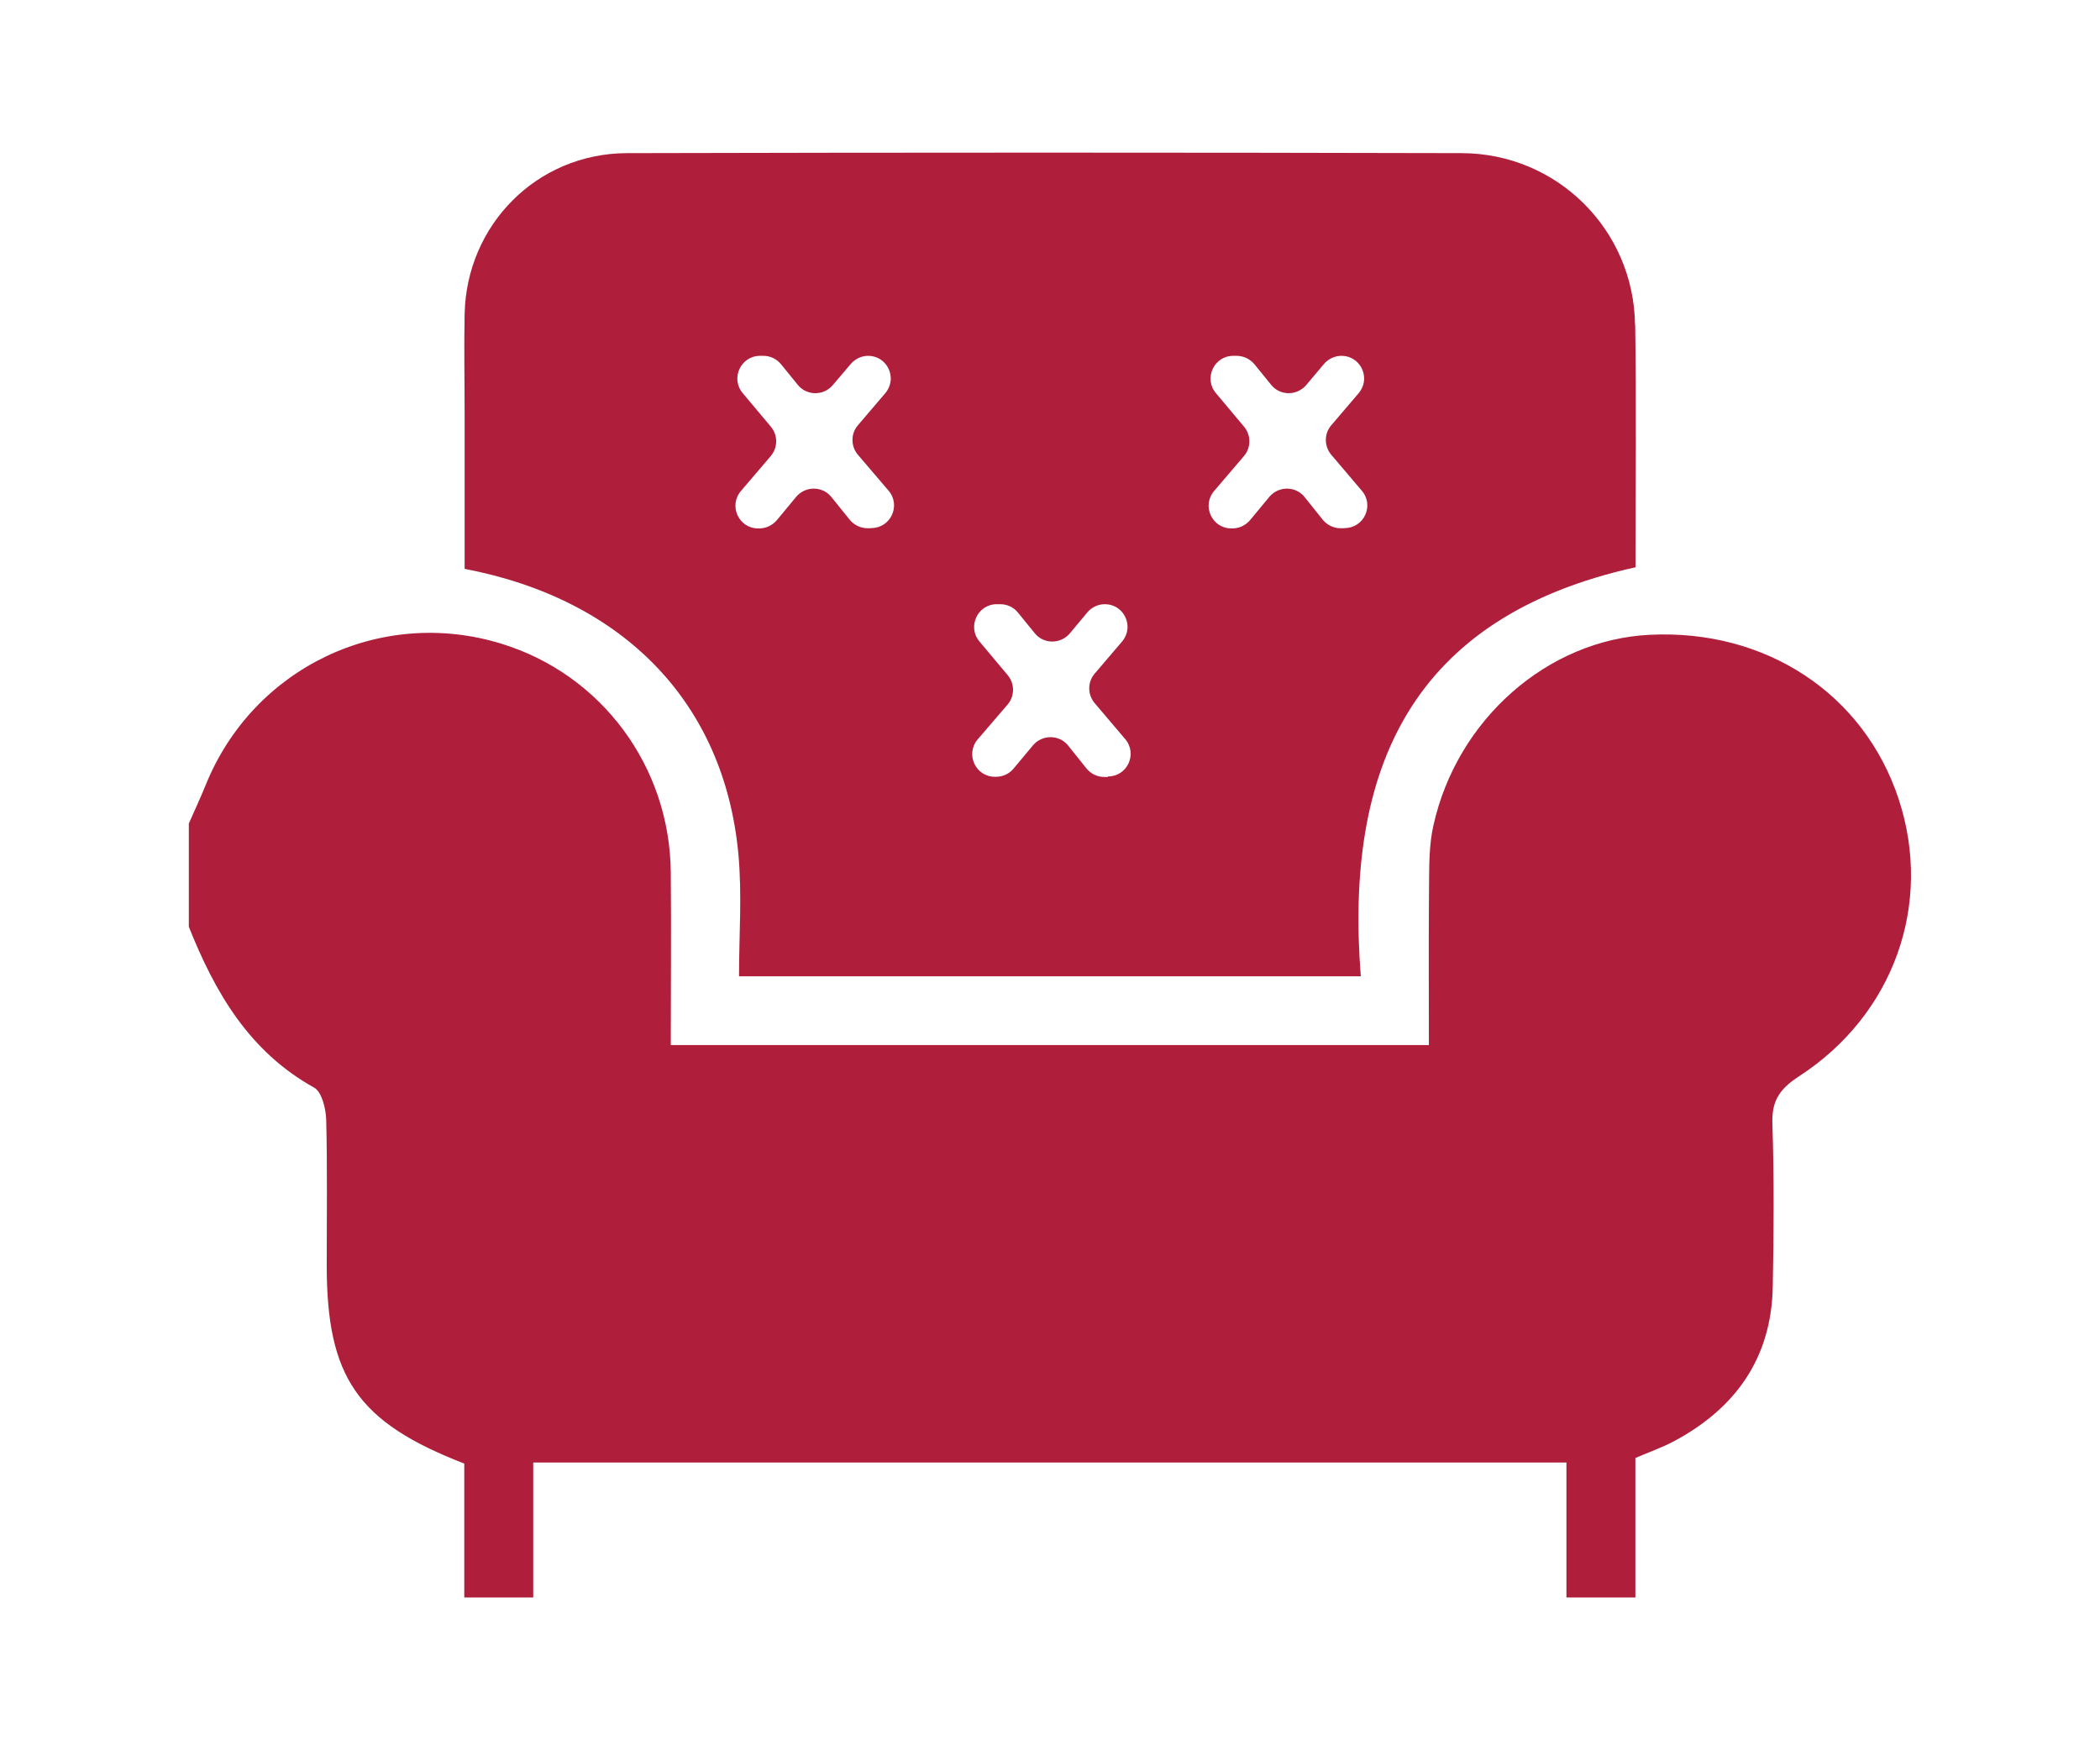
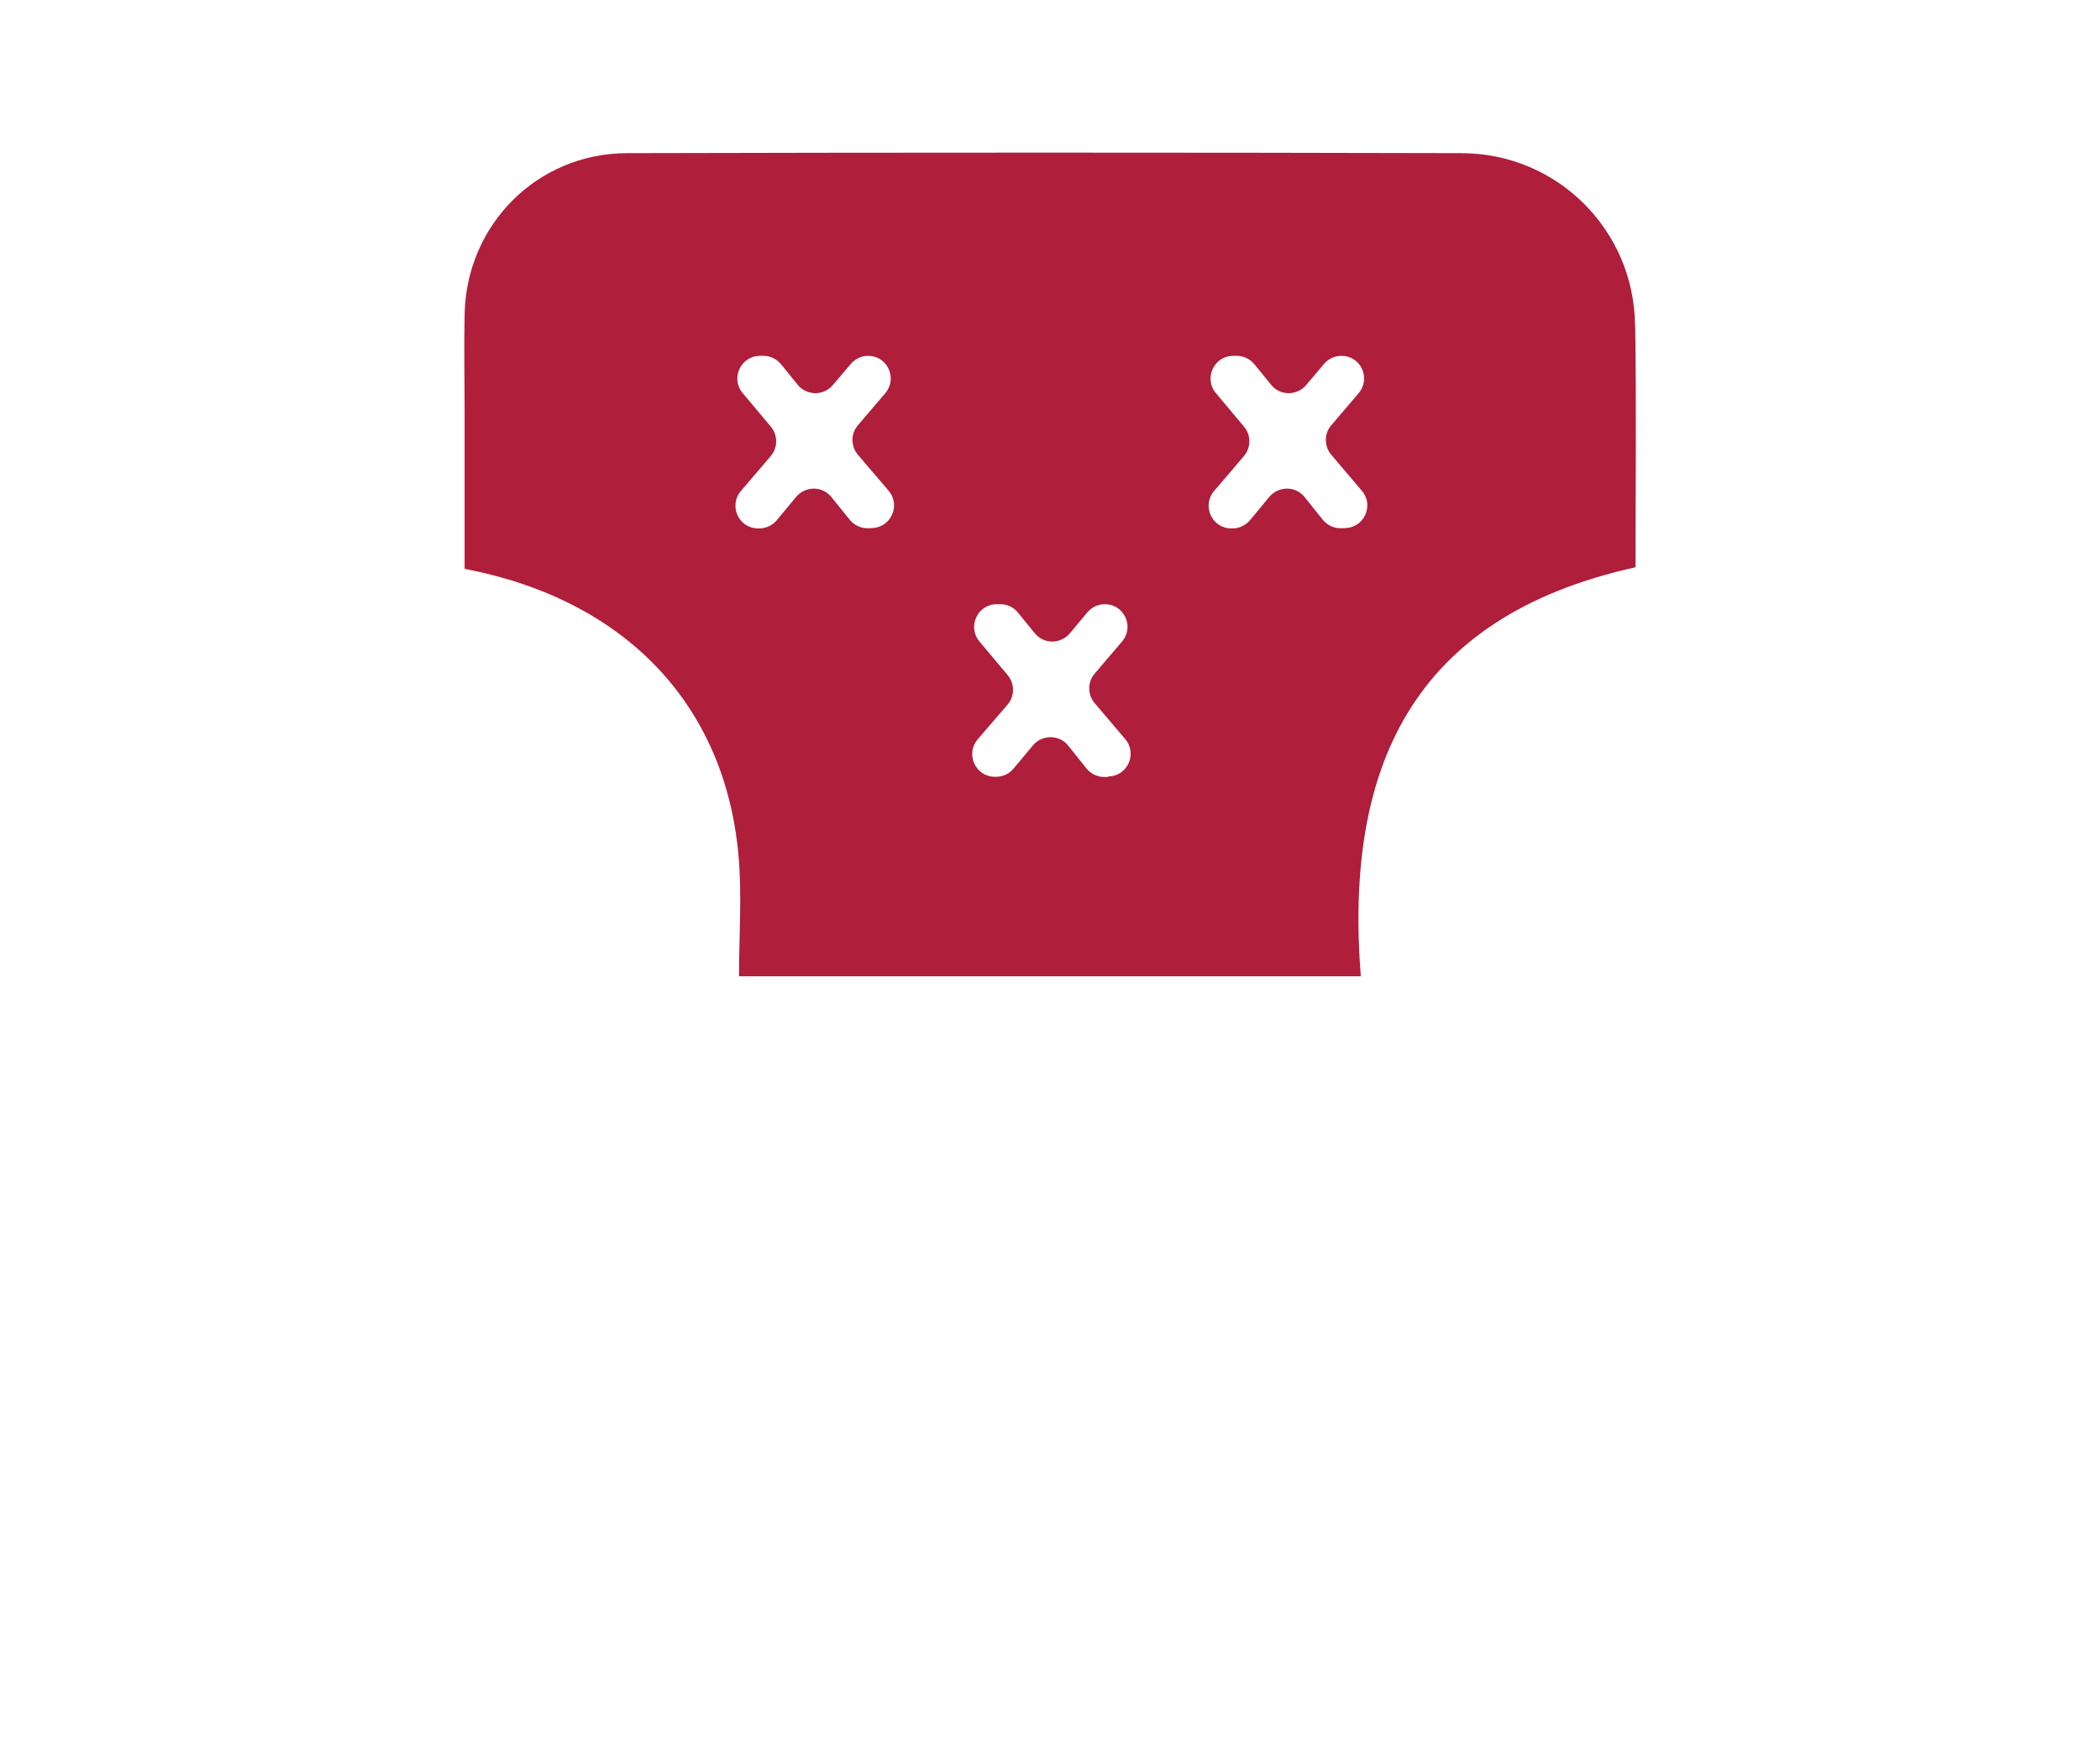
<svg xmlns="http://www.w3.org/2000/svg" id="Layer_1" viewBox="0 0 120 100">
  <defs>
    <style>.cls-1{fill:#af1e3b;stroke-width:0px;}</style>
  </defs>
-   <path class="cls-1" d="M10.79,52.95c0-1.97,0-3.93,0-5.9.32-.73.66-1.45.96-2.19,2.71-6.72,10.01-10.21,16.91-8.08,5.72,1.76,9.62,7.02,9.67,13.06.03,3.31,0,6.62,0,9.87h43.32c0-3.13-.02-6.13.01-9.14.01-1.14,0-2.31.25-3.41,1.35-6.07,6.53-10.6,12.34-10.89,6.65-.34,12.27,3.37,14.25,9.4,1.96,5.97-.27,12.31-5.71,15.83-1.1.72-1.56,1.4-1.51,2.71.1,3.11.08,6.22.02,9.32-.08,4.06-2.12,6.93-5.64,8.81-.69.37-1.45.63-2.21.96v7.97h-3.94v-7.71H30.47v7.71h-3.94v-7.65c-6.12-2.37-7.86-4.94-7.86-11.34,0-2.77.04-5.54-.03-8.31-.02-.63-.25-1.59-.69-1.83-3.71-2.06-5.66-5.43-7.16-9.19Z" />
  <path class="cls-1" d="M93.43,18.55c-.07-5.42-4.45-9.79-9.91-9.8-15.9-.04-31.81-.04-47.71,0-5.13.02-9.16,4.1-9.26,9.2-.04,1.89,0,3.77,0,5.65,0,3,0,5.99,0,8.9,9.14,1.75,14.83,7.7,15.64,16.26.22,2.32.04,4.67.04,7.02h35.53c-.93-11.81,2.84-20.53,15.7-23.37,0-4.69.05-9.27-.02-13.85ZM49.79,30.18h-.22c-.39,0-.76-.18-1.01-.48l-1.05-1.3c-.51-.64-1.48-.64-2.01-.02l-1.11,1.34c-.25.29-.61.47-1,.47h-.07c-1.11,0-1.7-1.3-.98-2.14l1.7-1.99c.41-.48.42-1.19.01-1.68l-1.61-1.92c-.71-.84-.11-2.13.99-2.13h.2c.39,0,.75.18,1,.48l.96,1.18c.51.63,1.48.63,2,.01l1.02-1.2c.25-.29.61-.47.99-.47.78,0,1.3.63,1.3,1.3,0,.28-.1.58-.31.83l-1.57,1.84c-.41.48-.41,1.19,0,1.68l1.76,2.06c.71.84.12,2.13-.99,2.13ZM63.31,44.39h-.22c-.39,0-.76-.18-1.01-.49l-1.04-1.3c-.51-.64-1.48-.64-2.01-.02l-1.11,1.33c-.25.3-.61.47-1,.47h-.07c-1.11,0-1.7-1.3-.98-2.14l1.71-1.99c.41-.48.41-1.19,0-1.68l-1.61-1.92c-.71-.84-.11-2.13.99-2.13h.2c.39,0,.76.17,1.01.48l.96,1.18c.51.63,1.47.63,2,.01l1.01-1.21c.25-.29.61-.46.99-.46.78,0,1.3.63,1.3,1.3,0,.28-.1.58-.31.83l-1.57,1.84c-.41.48-.41,1.19,0,1.68l1.75,2.06c.71.84.12,2.13-.98,2.13ZM76.82,30.18h-.22c-.39,0-.76-.18-1.01-.48l-1.04-1.3c-.51-.64-1.48-.64-2.01-.02l-1.11,1.34c-.25.29-.61.47-1,.47h-.07c-1.11,0-1.7-1.3-.98-2.14l1.7-1.99c.41-.48.42-1.19.01-1.68l-1.61-1.92c-.71-.84-.11-2.13.99-2.13h.2c.39,0,.76.18,1.01.48l.96,1.18c.51.63,1.47.63,2,.01l1.01-1.2c.25-.29.61-.47,1-.47.78,0,1.3.63,1.3,1.3,0,.28-.1.58-.31.83l-1.57,1.84c-.41.48-.41,1.19,0,1.68l1.75,2.06c.72.84.12,2.13-.98,2.13Z" />
</svg>